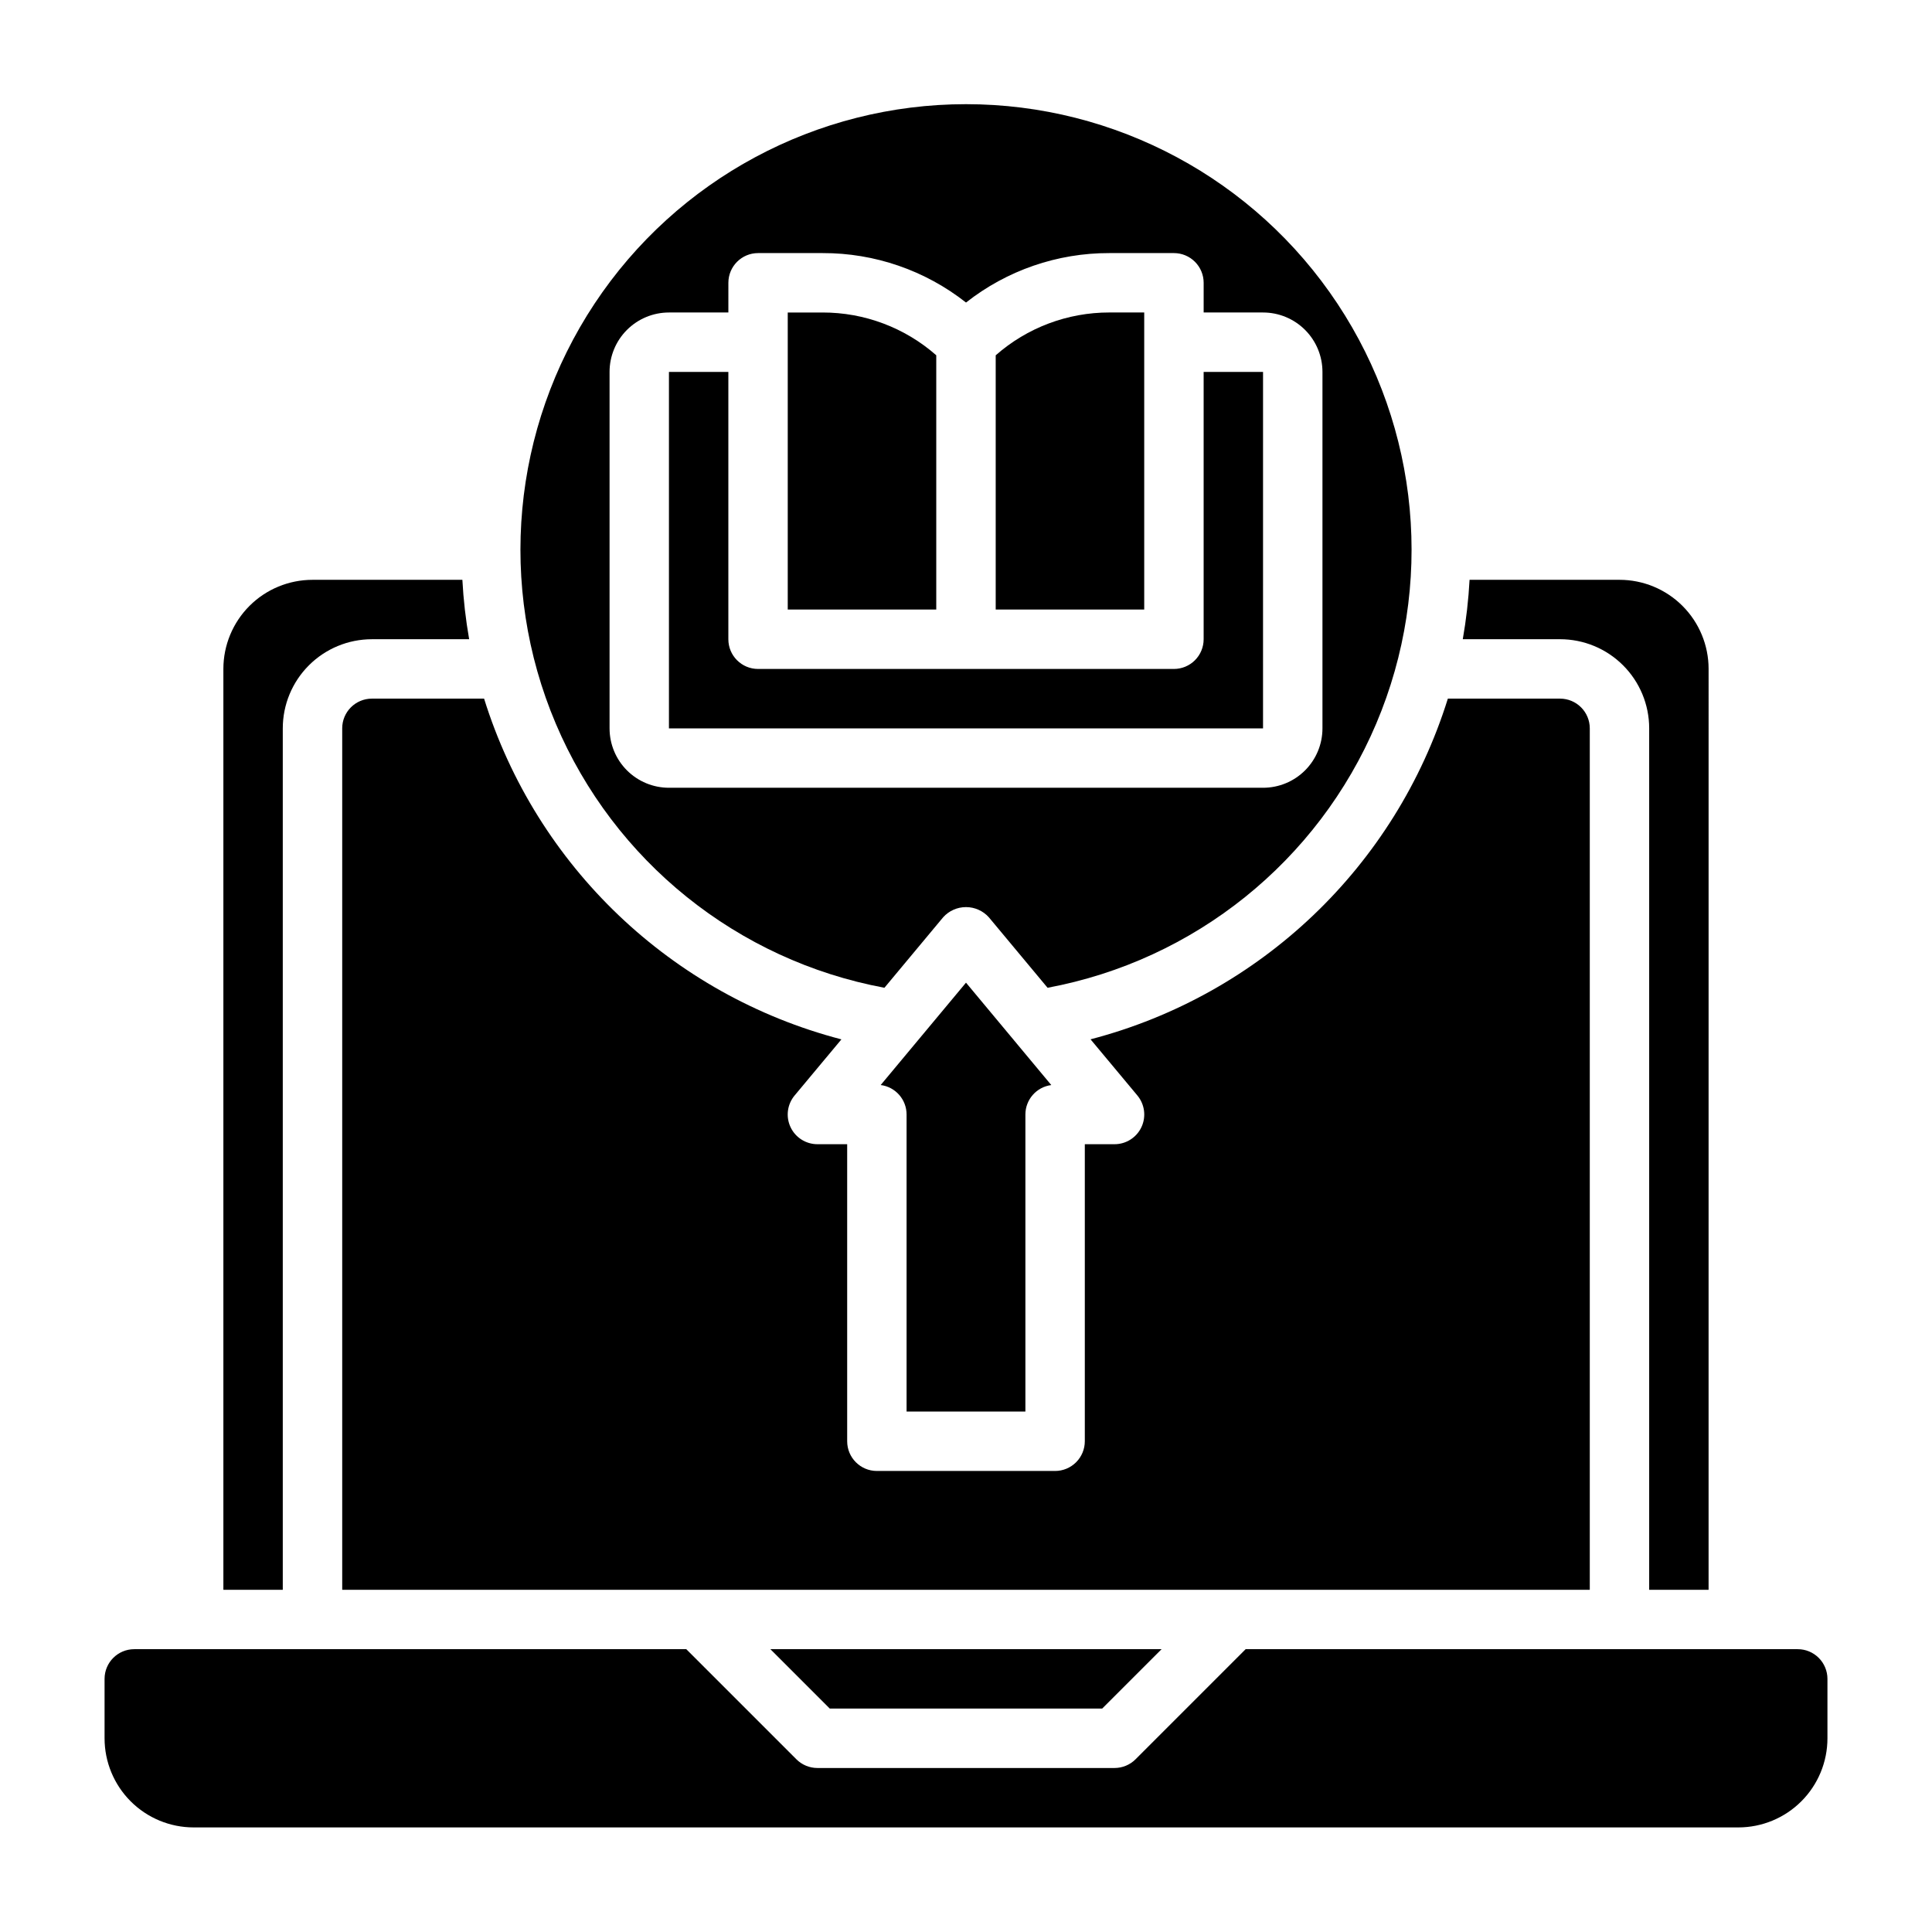
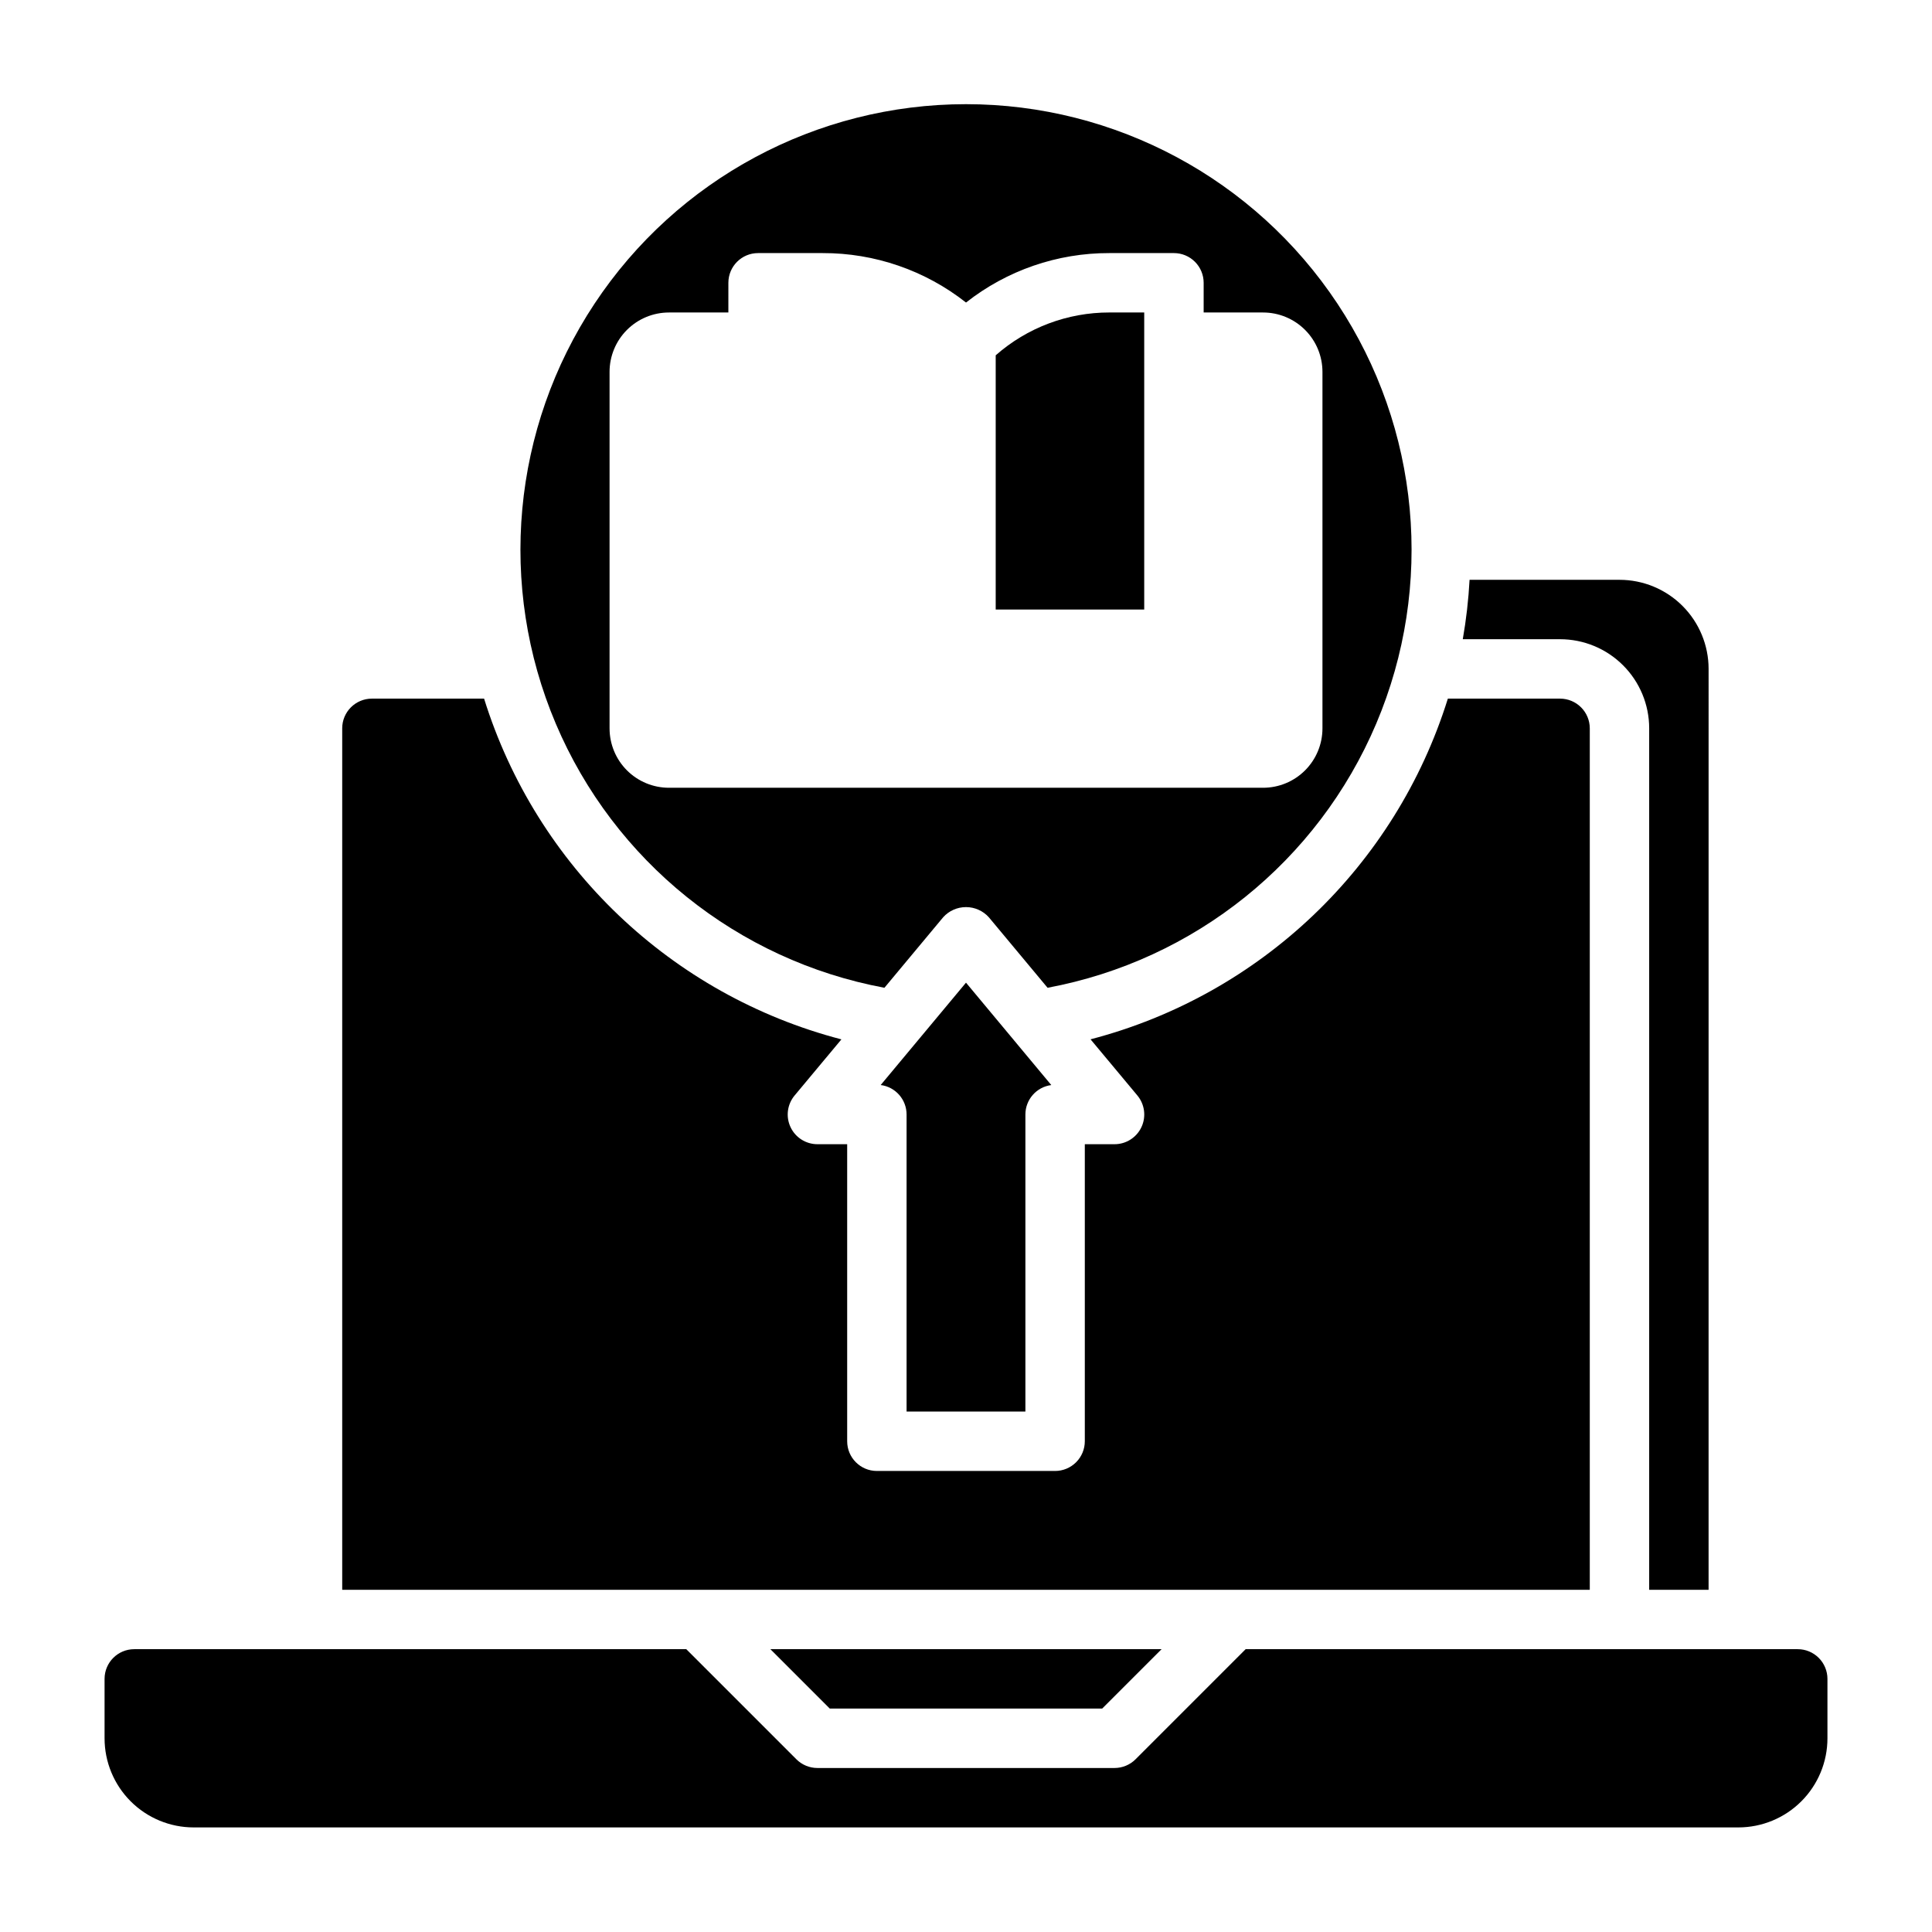
<svg xmlns="http://www.w3.org/2000/svg" fill="#000000" width="800px" height="800px" version="1.1" viewBox="144 144 512 512">
  <g>
-     <path d="m478.72 242.56h-15.742v70.848c0 2.086-0.832 4.09-2.309 5.566-1.477 1.477-3.477 2.305-5.566 2.305h-110.21c-4.348 0-7.871-3.523-7.871-7.871v-70.848h-15.746v94.465h157.44z" />
-     <path d="m392.12 238.15c-8.328-7.324-19.047-11.355-30.141-11.336h-9.219v78.723h39.359z" />
    <path d="m378.38 405.77 15.57-18.688c1.543-1.715 3.742-2.691 6.051-2.691 2.305 0 4.504 0.977 6.047 2.691l15.57 18.688c38.938-7.254 71.648-33.543 87.102-70.012s11.598-78.254-10.273-111.27c-21.871-33.023-58.84-52.879-98.445-52.879-39.609 0-76.578 19.855-98.449 52.879-21.867 33.02-25.727 74.805-10.273 111.27 15.453 36.469 48.164 62.758 87.102 70.012zm-72.84-68.746v-94.465c0-4.176 1.656-8.18 4.609-11.133s6.957-4.613 11.133-4.613h15.742l0.004-7.871c0-4.348 3.523-7.871 7.871-7.871h17.098c13.785-0.039 27.176 4.578 38.008 13.105 10.824-8.523 24.215-13.145 37.996-13.105h17.105c2.09 0 4.09 0.828 5.566 2.305 1.477 1.477 2.309 3.481 2.309 5.566v7.871h15.742c4.176 0 8.18 1.66 11.133 4.613 2.953 2.953 4.609 6.957 4.609 11.133v94.465c0 4.176-1.656 8.18-4.609 11.133-2.953 2.953-6.957 4.609-11.133 4.609h-157.44c-4.176 0-8.18-1.656-11.133-4.609s-4.609-6.957-4.609-11.133z" />
    <path d="m447.23 226.81h-9.234c-11.09-0.012-21.805 4.023-30.125 11.352v67.371h39.359z" />
    <path d="m581.05 337.02v228.29h15.742l0.004-244.04c0-6.262-2.488-12.27-6.918-16.699-4.43-4.43-10.438-6.914-16.699-6.914h-39.73c-0.281 5.277-0.883 10.535-1.797 15.742h25.781c6.266 0 12.273 2.488 16.699 6.918 4.43 4.43 6.918 10.434 6.918 16.699z" />
    <path d="m234.69 337.02v228.29h330.62v-228.29c0-2.09-0.832-4.09-2.309-5.566-1.477-1.477-3.477-2.309-5.566-2.309h-29.738c-13.863 44.426-49.66 78.555-94.691 90.285l12.398 14.871c1.961 2.348 2.391 5.617 1.094 8.391-1.297 2.769-4.082 4.539-7.141 4.535h-7.871v78.719c0 2.09-0.832 4.09-2.309 5.566-1.477 1.477-3.477 2.309-5.566 2.309h-47.23c-4.348 0-7.871-3.527-7.871-7.875v-78.719h-7.875c-3.055 0.004-5.84-1.762-7.137-4.531-1.301-2.769-0.875-6.039 1.086-8.387l12.398-14.863c-45.035-11.734-80.832-45.871-94.695-90.301h-29.73c-4.348 0-7.871 3.527-7.871 7.875z" />
    <path d="m436.09 596.79 15.746-15.746h-103.68l15.746 15.746z" />
    <path d="m620.41 581.05h-146.3l-29.191 29.191h0.004c-1.48 1.473-3.481 2.297-5.566 2.297h-78.723c-2.086 0.004-4.094-0.824-5.57-2.297l-29.191-29.191h-146.29c-4.348 0-7.871 3.523-7.871 7.871v15.746c0 6.262 2.488 12.27 6.914 16.699 4.43 4.43 10.438 6.918 16.699 6.918h409.35c6.262 0 12.27-2.488 16.699-6.918 4.43-4.43 6.918-10.438 6.918-16.699v-15.746c0-2.086-0.832-4.09-2.309-5.566-1.477-1.477-3.477-2.305-5.566-2.305z" />
-     <path d="m218.94 337.02c0-6.266 2.488-12.27 6.918-16.699 4.43-4.43 10.434-6.918 16.699-6.918h25.773c-0.914-5.207-1.516-10.465-1.797-15.742h-39.723c-6.262 0-12.27 2.484-16.699 6.914-4.426 4.43-6.914 10.438-6.914 16.699v244.04h15.742z" />
    <path d="m415.74 518.08v-78.719c0-3.961 2.938-7.305 6.863-7.809l-22.605-27.137-22.609 27.129c3.93 0.504 6.867 3.856 6.863 7.816v78.719z" />
  </g>
</svg>